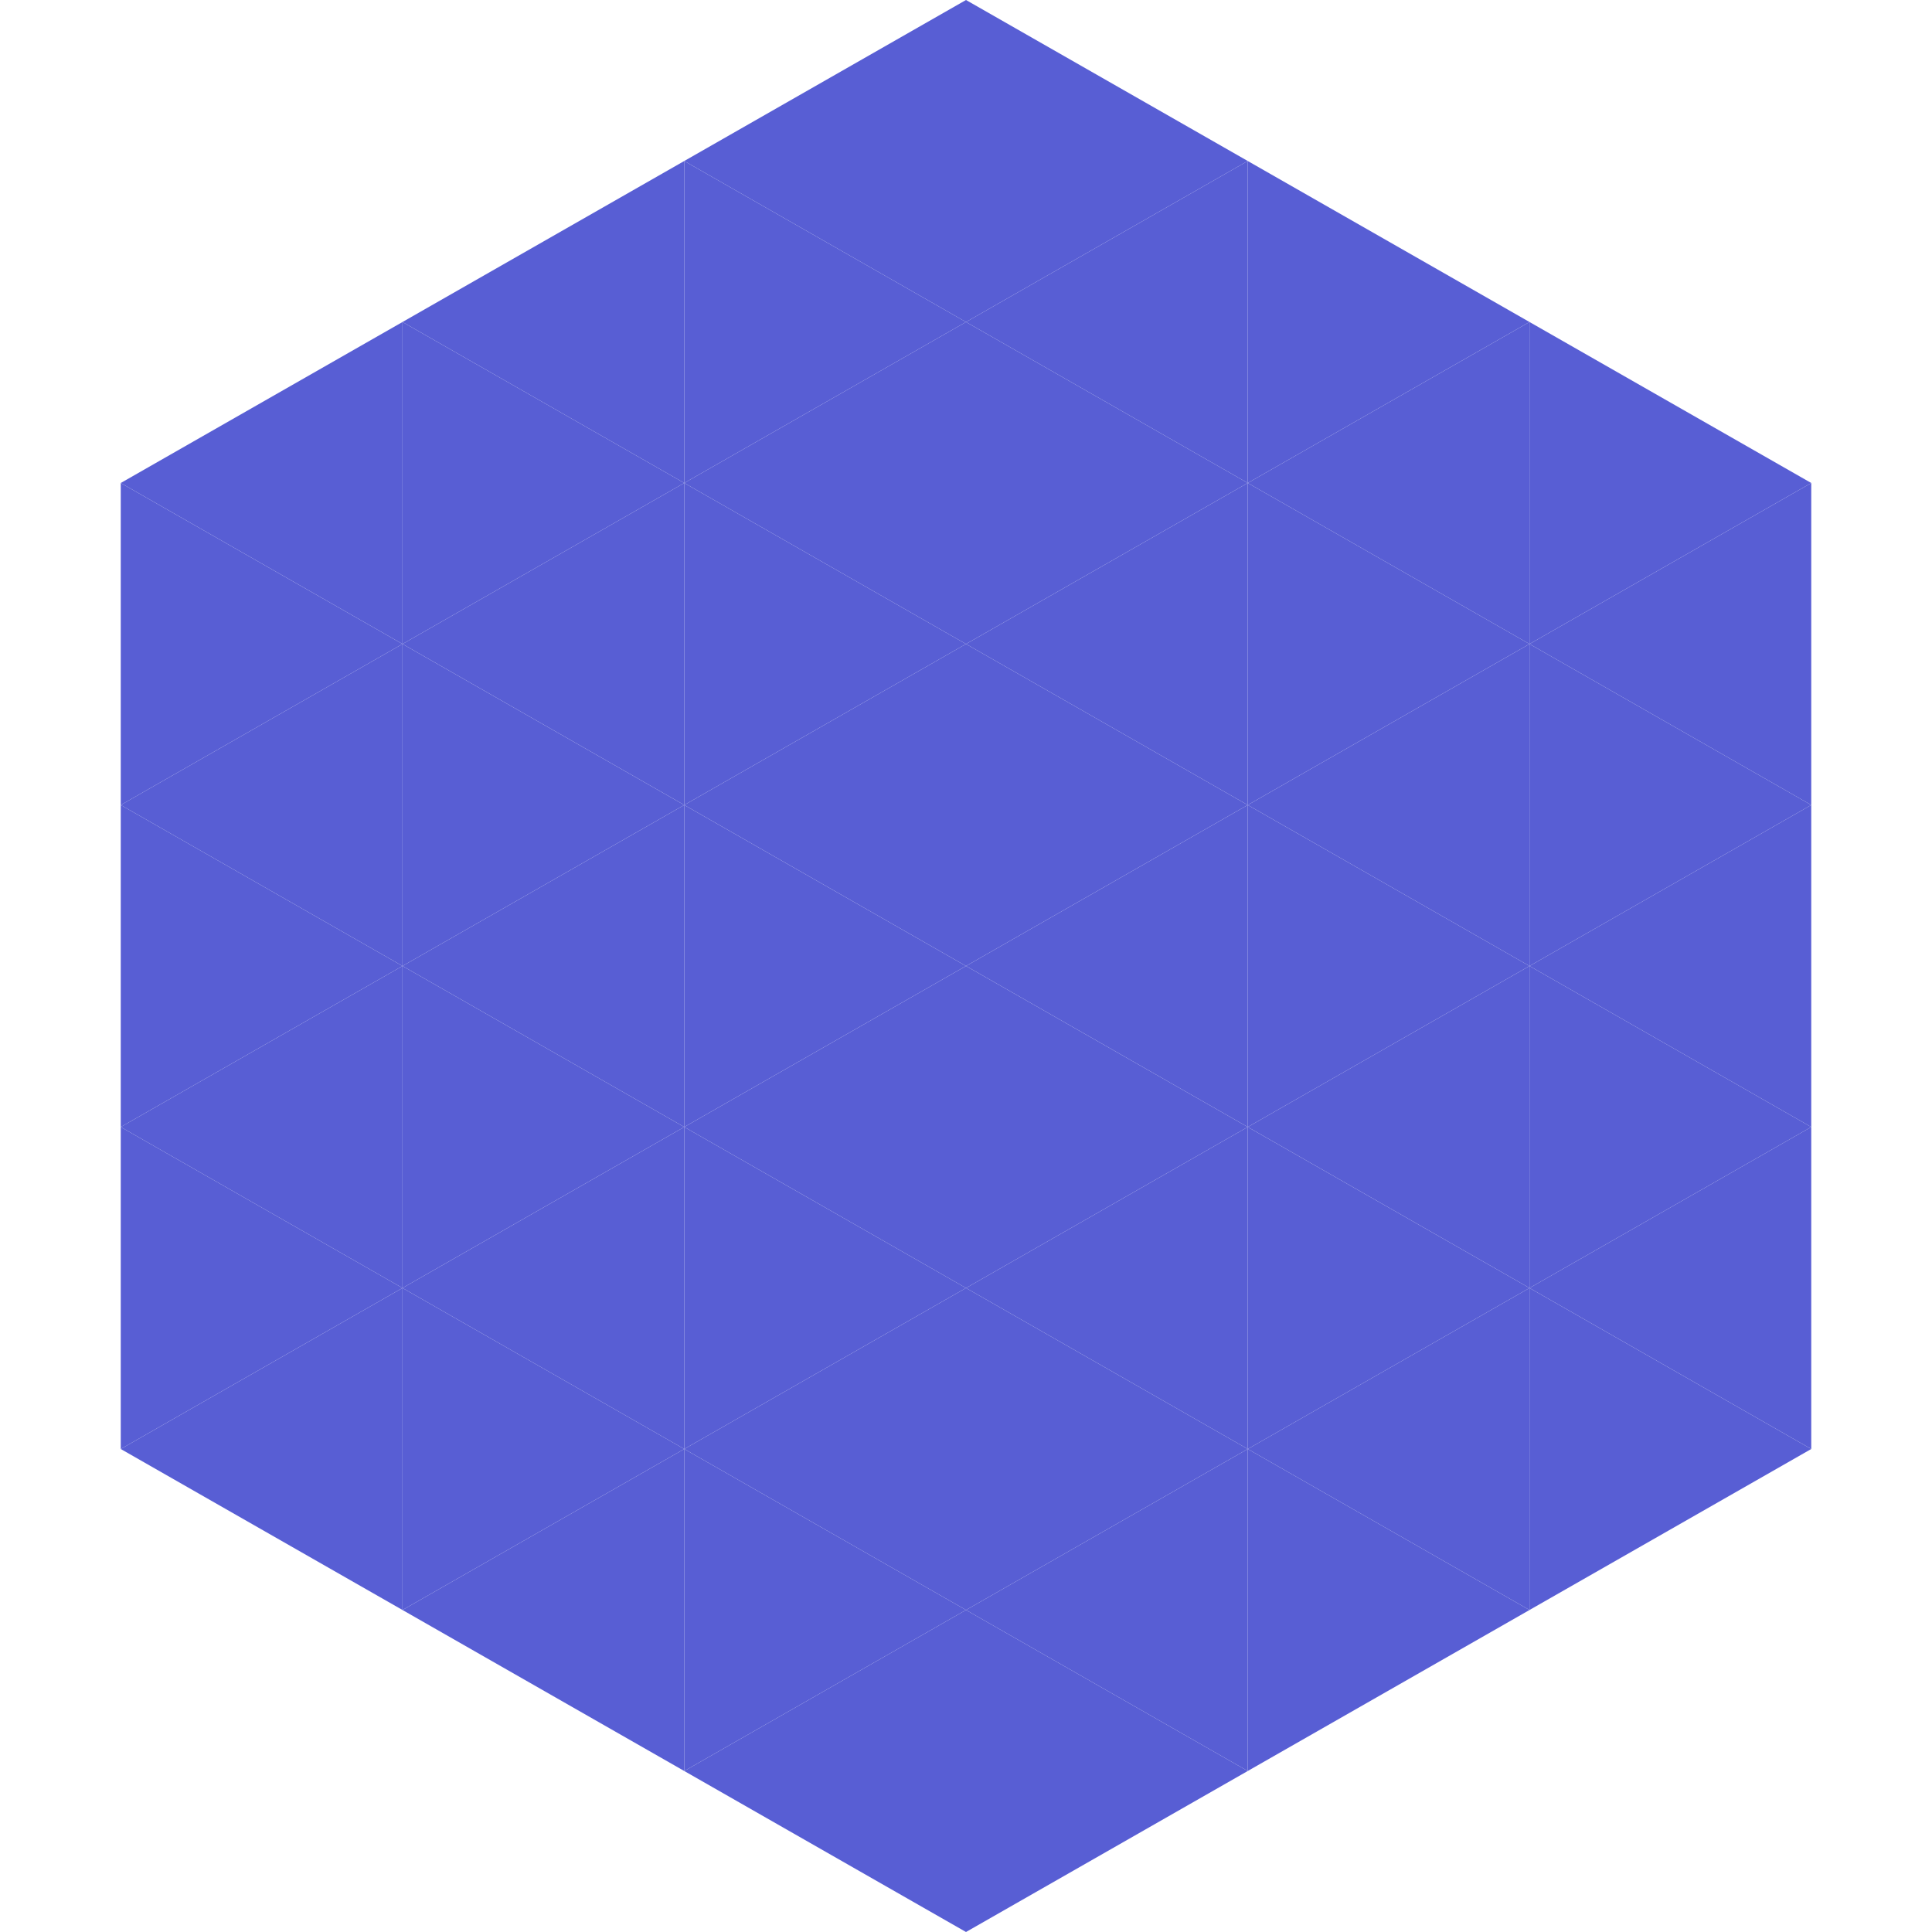
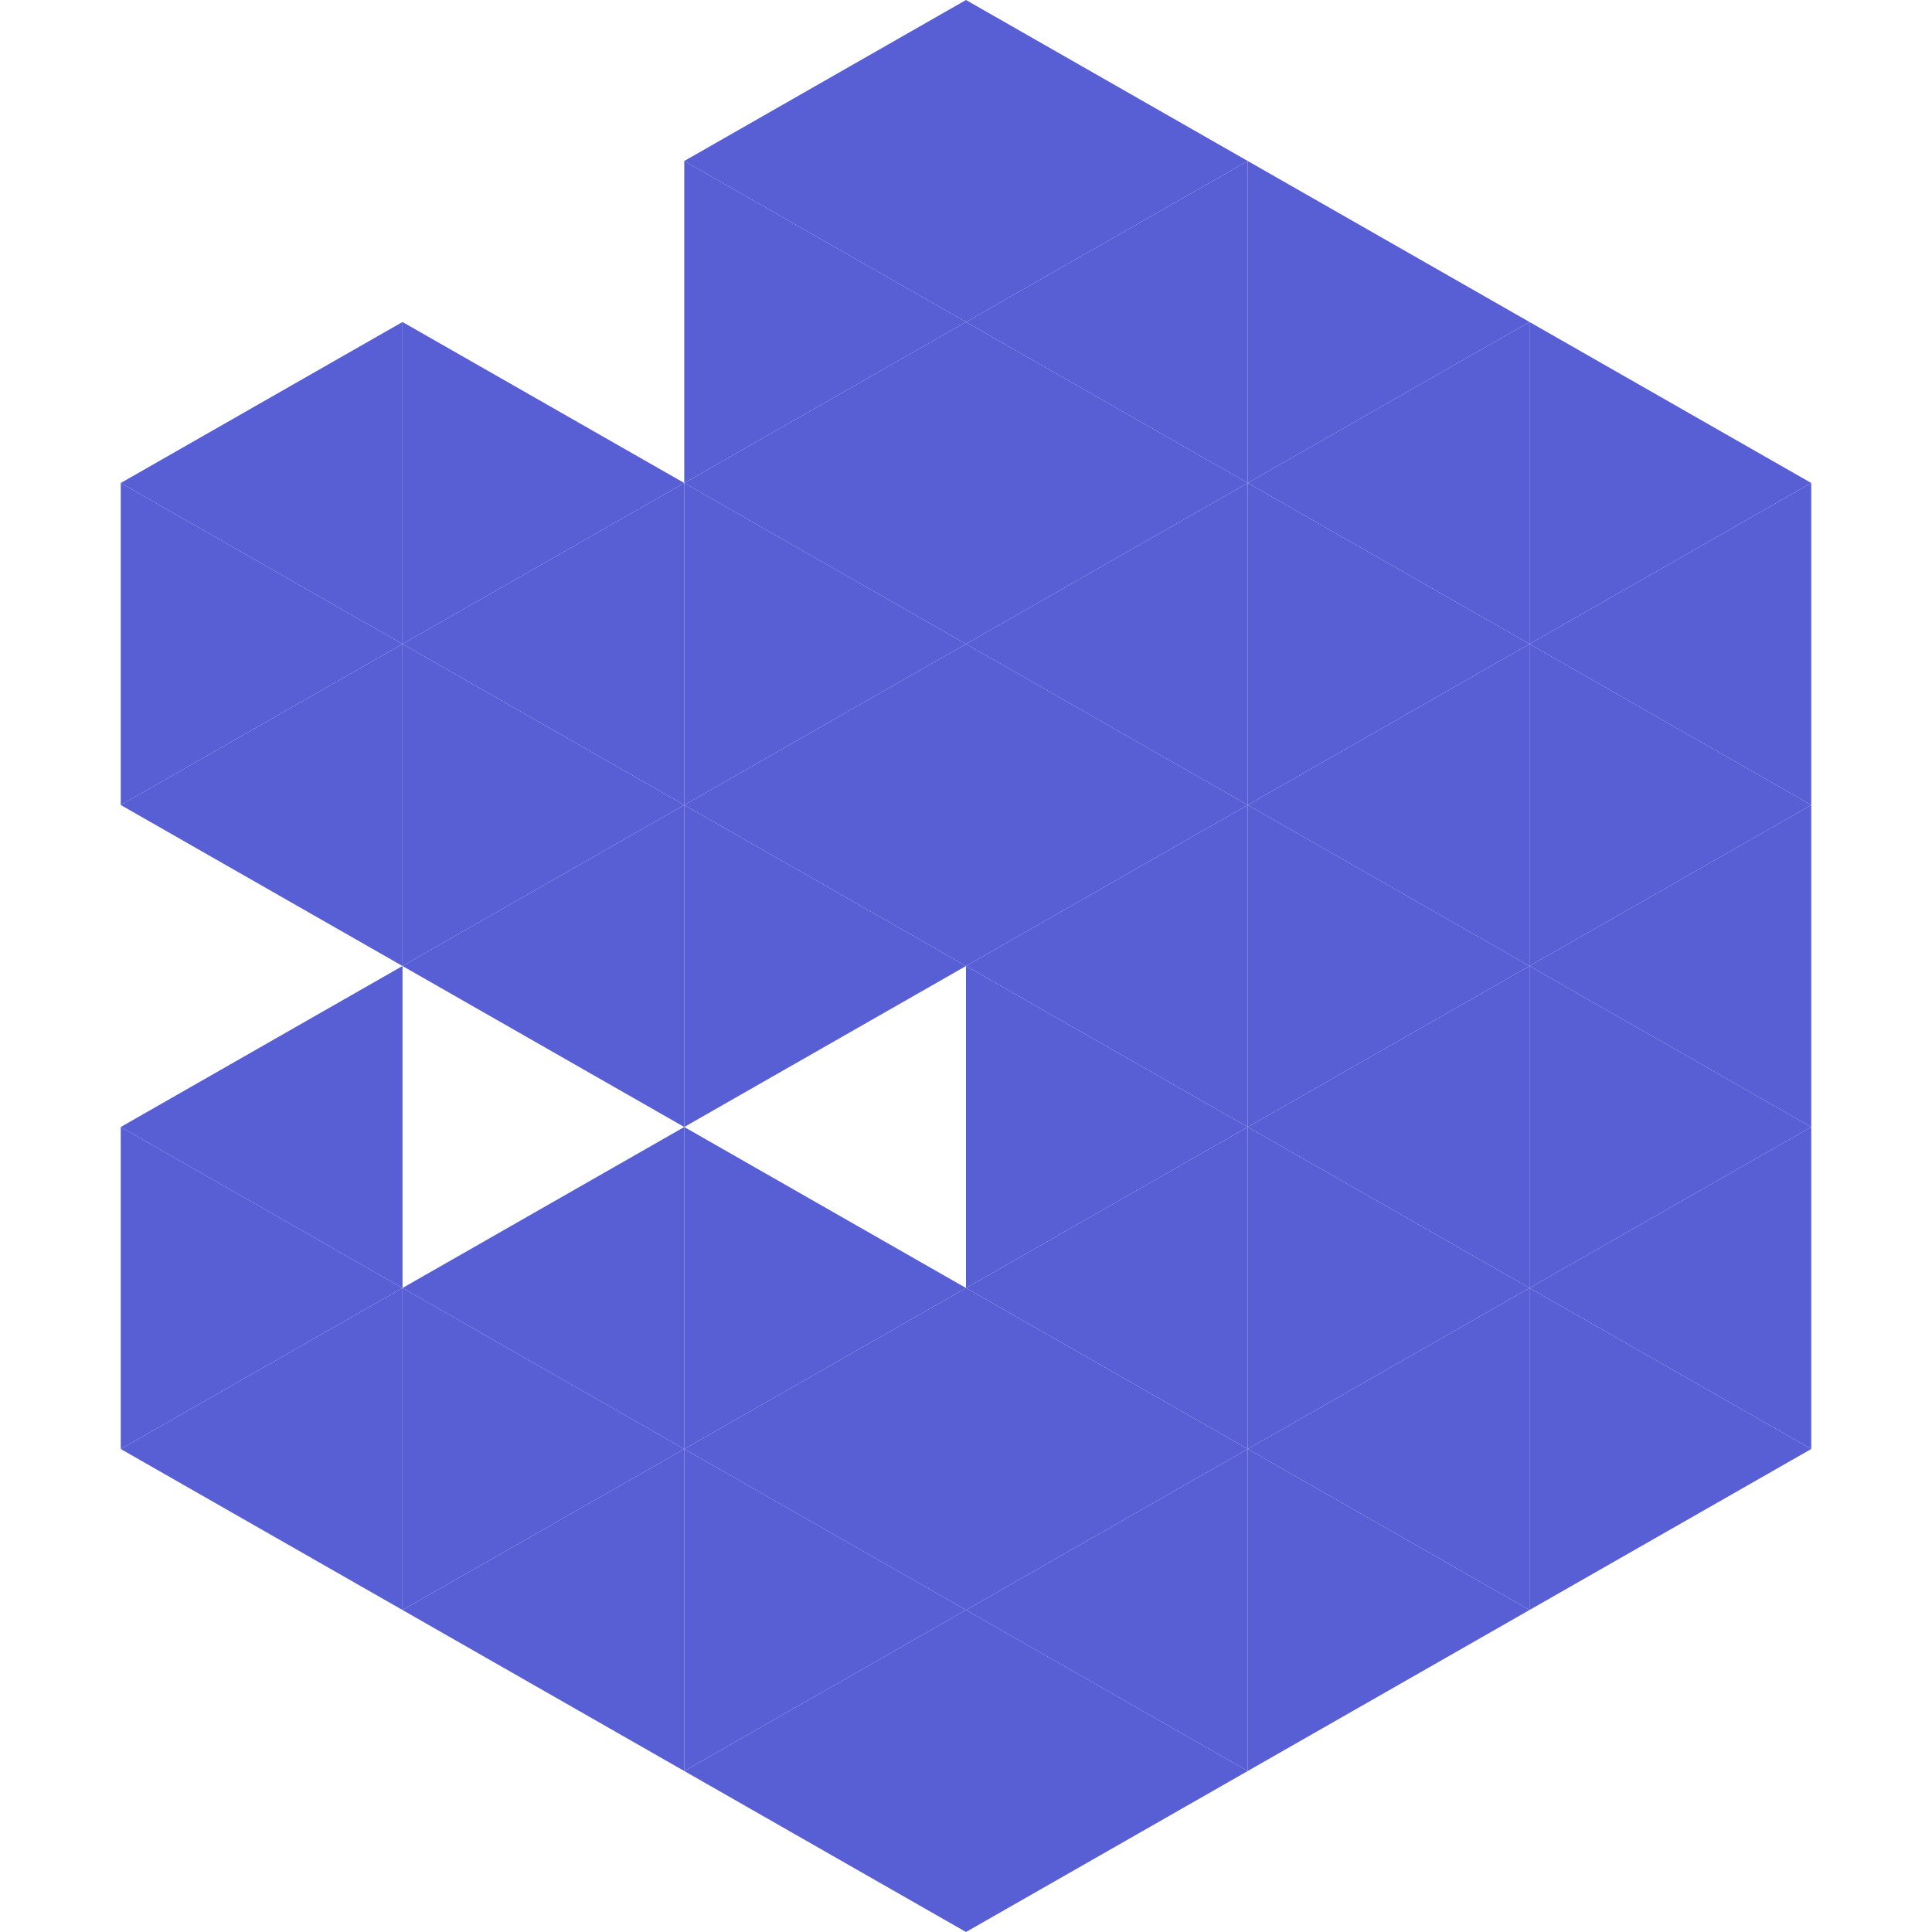
<svg xmlns="http://www.w3.org/2000/svg" width="240" height="240">
  <polygon points="50,40 15,60 50,80" style="fill:rgb(88,94,212)" />
  <polygon points="190,40 225,60 190,80" style="fill:rgb(88,94,212)" />
  <polygon points="15,60 50,80 15,100" style="fill:rgb(88,94,212)" />
  <polygon points="225,60 190,80 225,100" style="fill:rgb(88,94,212)" />
  <polygon points="50,80 15,100 50,120" style="fill:rgb(88,94,212)" />
  <polygon points="190,80 225,100 190,120" style="fill:rgb(88,94,212)" />
-   <polygon points="15,100 50,120 15,140" style="fill:rgb(88,94,212)" />
  <polygon points="225,100 190,120 225,140" style="fill:rgb(88,94,212)" />
  <polygon points="50,120 15,140 50,160" style="fill:rgb(88,94,212)" />
  <polygon points="190,120 225,140 190,160" style="fill:rgb(88,94,212)" />
  <polygon points="15,140 50,160 15,180" style="fill:rgb(88,94,212)" />
  <polygon points="225,140 190,160 225,180" style="fill:rgb(88,94,212)" />
  <polygon points="50,160 15,180 50,200" style="fill:rgb(88,94,212)" />
  <polygon points="190,160 225,180 190,200" style="fill:rgb(88,94,212)" />
  <polygon points="15,180 50,200 15,220" style="fill:rgb(255,255,255); fill-opacity:0" />
  <polygon points="225,180 190,200 225,220" style="fill:rgb(255,255,255); fill-opacity:0" />
  <polygon points="50,0 85,20 50,40" style="fill:rgb(255,255,255); fill-opacity:0" />
  <polygon points="190,0 155,20 190,40" style="fill:rgb(255,255,255); fill-opacity:0" />
-   <polygon points="85,20 50,40 85,60" style="fill:rgb(88,94,212)" />
  <polygon points="155,20 190,40 155,60" style="fill:rgb(88,94,212)" />
  <polygon points="50,40 85,60 50,80" style="fill:rgb(88,94,212)" />
  <polygon points="190,40 155,60 190,80" style="fill:rgb(88,94,212)" />
  <polygon points="85,60 50,80 85,100" style="fill:rgb(88,94,212)" />
  <polygon points="155,60 190,80 155,100" style="fill:rgb(88,94,212)" />
  <polygon points="50,80 85,100 50,120" style="fill:rgb(88,94,212)" />
  <polygon points="190,80 155,100 190,120" style="fill:rgb(88,94,212)" />
  <polygon points="85,100 50,120 85,140" style="fill:rgb(88,94,212)" />
  <polygon points="155,100 190,120 155,140" style="fill:rgb(88,94,212)" />
-   <polygon points="50,120 85,140 50,160" style="fill:rgb(88,94,212)" />
  <polygon points="190,120 155,140 190,160" style="fill:rgb(88,94,212)" />
  <polygon points="85,140 50,160 85,180" style="fill:rgb(88,94,212)" />
  <polygon points="155,140 190,160 155,180" style="fill:rgb(88,94,212)" />
  <polygon points="50,160 85,180 50,200" style="fill:rgb(88,94,212)" />
  <polygon points="190,160 155,180 190,200" style="fill:rgb(88,94,212)" />
  <polygon points="85,180 50,200 85,220" style="fill:rgb(88,94,212)" />
  <polygon points="155,180 190,200 155,220" style="fill:rgb(88,94,212)" />
  <polygon points="120,0 85,20 120,40" style="fill:rgb(88,94,212)" />
  <polygon points="120,0 155,20 120,40" style="fill:rgb(88,94,212)" />
  <polygon points="85,20 120,40 85,60" style="fill:rgb(88,94,212)" />
  <polygon points="155,20 120,40 155,60" style="fill:rgb(88,94,212)" />
  <polygon points="120,40 85,60 120,80" style="fill:rgb(88,94,212)" />
  <polygon points="120,40 155,60 120,80" style="fill:rgb(88,94,212)" />
  <polygon points="85,60 120,80 85,100" style="fill:rgb(88,94,212)" />
  <polygon points="155,60 120,80 155,100" style="fill:rgb(88,94,212)" />
  <polygon points="120,80 85,100 120,120" style="fill:rgb(88,94,212)" />
  <polygon points="120,80 155,100 120,120" style="fill:rgb(88,94,212)" />
  <polygon points="85,100 120,120 85,140" style="fill:rgb(88,94,212)" />
  <polygon points="155,100 120,120 155,140" style="fill:rgb(88,94,212)" />
-   <polygon points="120,120 85,140 120,160" style="fill:rgb(88,94,212)" />
  <polygon points="120,120 155,140 120,160" style="fill:rgb(88,94,212)" />
  <polygon points="85,140 120,160 85,180" style="fill:rgb(88,94,212)" />
  <polygon points="155,140 120,160 155,180" style="fill:rgb(88,94,212)" />
  <polygon points="120,160 85,180 120,200" style="fill:rgb(88,94,212)" />
  <polygon points="120,160 155,180 120,200" style="fill:rgb(88,94,212)" />
  <polygon points="85,180 120,200 85,220" style="fill:rgb(88,94,212)" />
  <polygon points="155,180 120,200 155,220" style="fill:rgb(88,94,212)" />
  <polygon points="120,200 85,220 120,240" style="fill:rgb(88,94,212)" />
  <polygon points="120,200 155,220 120,240" style="fill:rgb(88,94,212)" />
-   <polygon points="85,220 120,240 85,260" style="fill:rgb(255,255,255); fill-opacity:0" />
  <polygon points="155,220 120,240 155,260" style="fill:rgb(255,255,255); fill-opacity:0" />
</svg>